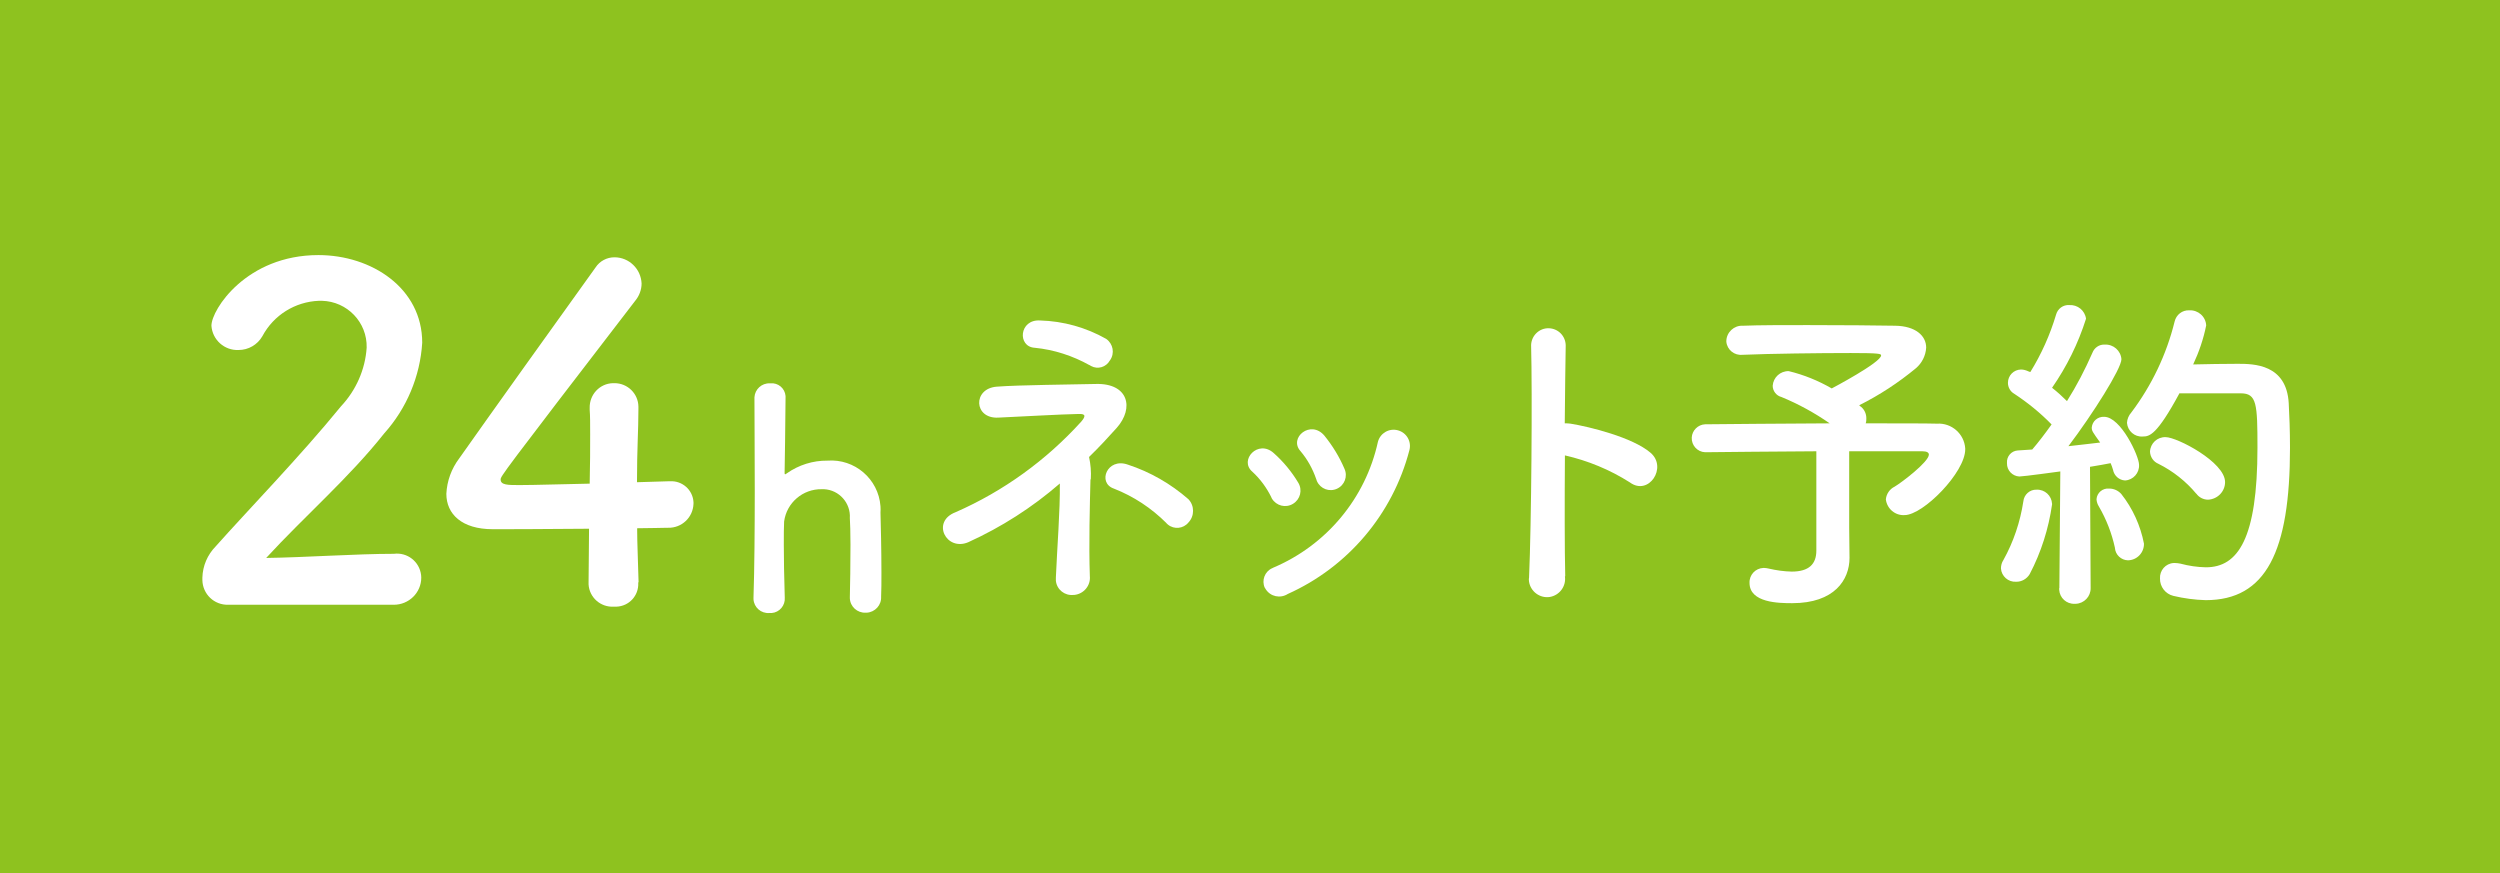
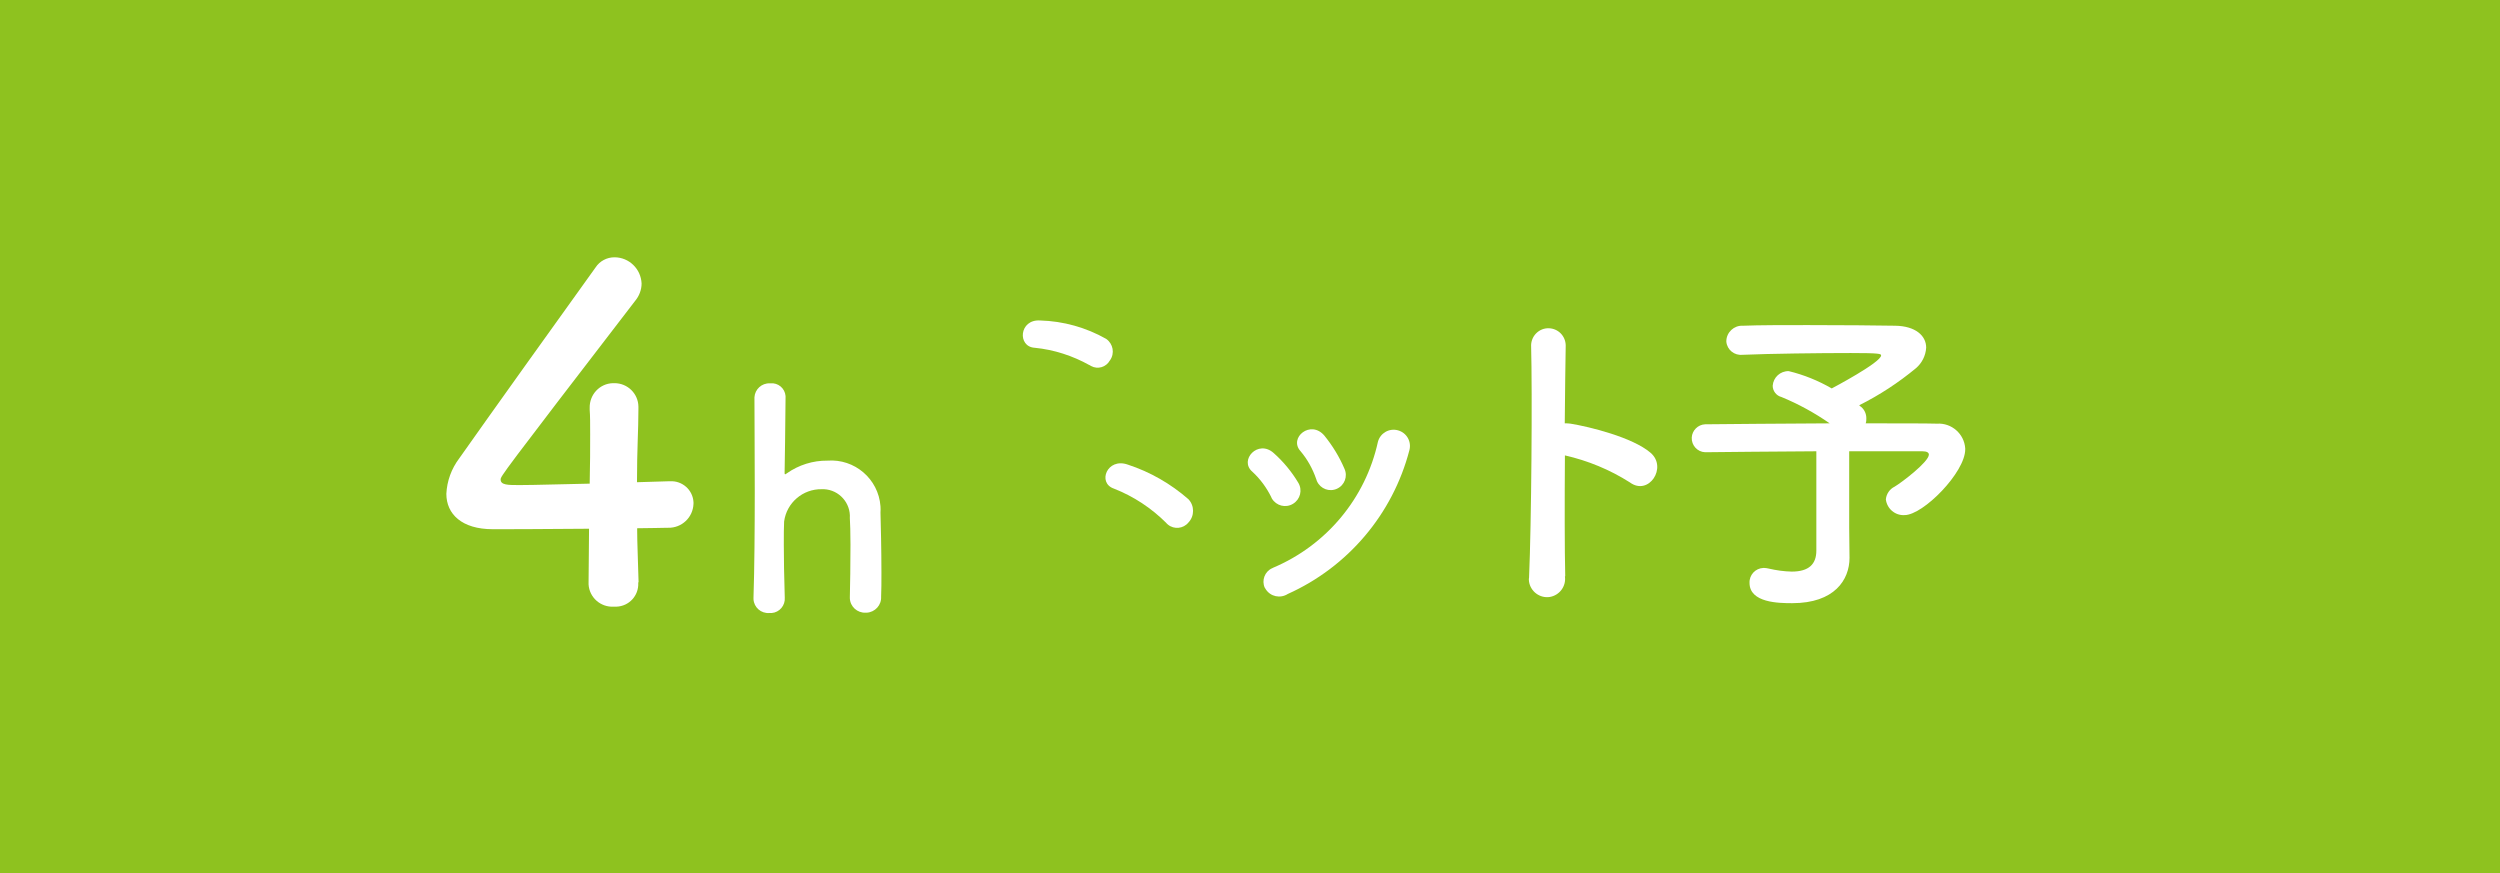
<svg xmlns="http://www.w3.org/2000/svg" id="_レイヤー_1" data-name="レイヤー 1" width="157.5" height="55" viewBox="0 0 157.5 55">
  <defs>
    <style>
      .cls-1 {
        fill: #8ec21f;
      }

      .cls-2 {
        fill: #fff;
      }
    </style>
  </defs>
  <g id="_レイヤー_2-2" data-name="レイヤー 2-2">
    <g id="_レイヤー_1-2" data-name="レイヤー 1-2">
      <g id="_レイヤー_1-2-2" data-name="レイヤー 1-2-2">
        <rect class="cls-1" width="157.5" height="55" />
      </g>
    </g>
  </g>
-   <path class="cls-2" d="M68.7,30.2c-.04,1.55-.11,4.14-.04,6.09.06.6-.38,1.13-.98,1.19-.02,0-.03,0-.05,0-.55.06-1.05-.33-1.11-.89,0-.07,0-.14,0-.21.08-1.89.27-4.2.25-5.92-1.74,1.51-3.68,2.75-5.77,3.7-1.39.59-2.35-1.3-.8-1.89,3.01-1.32,5.71-3.27,7.92-5.71.27-.32.31-.5-.17-.48-1.11.02-3.72.17-5.06.23-1.55.08-1.62-1.83-.1-1.95,1.43-.11,4.66-.13,6.24-.17,2.06-.06,2.44,1.51,1.32,2.77-.53.59-1.11,1.22-1.74,1.83.1.46.14.93.11,1.41ZM68.63,23c-1.06-.59-2.23-.97-3.44-1.09-1.11-.06-.99-1.81.34-1.72,1.46.04,2.89.44,4.16,1.16.44.31.55.91.24,1.35,0,0,0,0-.01.01-.23.42-.76.58-1.18.35-.03-.02-.07-.04-.1-.06ZM73.49,32.96c-.95-.95-2.07-1.69-3.32-2.18-1.05-.36-.42-1.97.88-1.51,1.41.46,2.71,1.21,3.82,2.18.39.41.39,1.06,0,1.47-.32.39-.9.45-1.29.13-.03-.03-.07-.06-.1-.09Z" />
+   <path class="cls-2" d="M68.7,30.2ZM68.63,23c-1.06-.59-2.23-.97-3.44-1.09-1.11-.06-.99-1.81.34-1.72,1.46.04,2.89.44,4.16,1.16.44.31.55.91.24,1.35,0,0,0,0-.01.01-.23.42-.76.58-1.18.35-.03-.02-.07-.04-.1-.06ZM73.49,32.96c-.95-.95-2.07-1.69-3.32-2.18-1.05-.36-.42-1.97.88-1.51,1.41.46,2.71,1.21,3.82,2.18.39.41.39,1.06,0,1.47-.32.39-.9.45-1.29.13-.03-.03-.07-.06-.1-.09Z" />
  <path class="cls-2" d="M80.1,31.34c-.3-.61-.7-1.16-1.2-1.62-.86-.73.36-2.06,1.34-1.18.61.54,1.13,1.17,1.55,1.87.28.46.13,1.05-.33,1.33s-1.05.13-1.33-.33c-.02-.03-.03-.05-.04-.08ZM79.68,37.03c-.21-.47,0-1.02.46-1.23.02,0,.04-.02.06-.03,3.36-1.42,5.83-4.37,6.61-7.94.15-.55.71-.87,1.26-.72.55.15.87.71.72,1.26,0,0,0,0,0,0-1.05,4.02-3.87,7.35-7.66,9.05-.47.3-1.09.17-1.39-.3-.02-.03-.04-.07-.06-.1ZM82.92,30.18c-.22-.64-.55-1.24-.99-1.76-.76-.84.65-2,1.51-.97.51.63.94,1.33,1.26,2.08.22.48.01,1.04-.47,1.26-.48.22-1.04.01-1.26-.47-.02-.05-.04-.1-.05-.15Z" />
  <path class="cls-2" d="M98.59,36.31c.09.62-.34,1.2-.96,1.3-.62.09-1.2-.34-1.3-.96-.01-.08-.02-.17,0-.25.15-3.4.21-11.63.13-14.66.02-.6.52-1.08,1.12-1.06.59.02,1.05.49,1.06,1.08-.02,1.03-.04,2.86-.06,4.91.12,0,.24,0,.36.02,1.18.19,3.91.86,5.04,1.83,1.09.92-.11,2.75-1.3,1.87-1.26-.8-2.64-1.37-4.09-1.7-.02,2.9-.02,5.92.02,7.62Z" />
  <path class="cls-2" d="M116.52,35.1v.04c0,1.39-.95,2.86-3.61,2.86-.84,0-2.69-.02-2.69-1.28-.02-.5.37-.92.87-.94.02,0,.03,0,.05,0,.1,0,.2.02.29.04.47.11.96.18,1.45.19,1.09,0,1.55-.48,1.55-1.32v-6.26c-2.75.02-5.58.04-6.99.06h-.02c-.49-.02-.86-.44-.84-.92.02-.45.39-.82.84-.84,1.51-.02,4.77-.04,7.85-.06-.95-.66-1.97-1.22-3.04-1.66-.32-.08-.55-.38-.55-.71.04-.53.48-.93,1.01-.92.95.23,1.86.6,2.71,1.09.04-.02,3.11-1.64,3.11-2.08,0-.1-.08-.15-1.91-.15-2,0-5.14.04-6.76.11h-.06c-.51.06-.97-.31-1.02-.82,0-.02,0-.04,0-.06.02-.54.48-.97,1.02-.95.02,0,.03,0,.05,0,.99-.04,2.5-.04,4.05-.04,2.14,0,4.39.02,5.52.04,1.28.02,1.95.63,1.95,1.38-.03.51-.27.98-.65,1.3-1.1.91-2.29,1.69-3.57,2.33.04.04.08.08.13.11.21.18.32.44.32.71,0,.11,0,.21-.04.32,2.08,0,3.82,0,4.49.02.92-.06,1.72.64,1.78,1.56,0,.02,0,.04,0,.06,0,1.45-2.65,4.14-3.82,4.14-.59.04-1.11-.4-1.18-.99.03-.34.24-.65.55-.8.46-.27,2.16-1.57,2.16-2.02,0-.13-.13-.21-.4-.21h-4.62v4.79l.02,1.89Z" />
-   <path class="cls-2" d="M127.01,36.65c-.49.03-.92-.35-.95-.84,0-.18.05-.37.15-.52.64-1.15,1.06-2.4,1.26-3.7.04-.43.41-.76.84-.74.51-.02.94.37.97.89,0,.01,0,.02,0,.04-.22,1.53-.69,3.02-1.41,4.39-.18.3-.51.49-.86.48ZM129.74,37.05l.06-7.35s-2.33.32-2.58.32c-.44-.02-.79-.39-.78-.83,0,0,0-.02,0-.03-.03-.4.27-.75.67-.78.27-.02.57-.04.92-.06.38-.44.8-.99,1.22-1.58-.71-.73-1.5-1.37-2.35-1.93-.25-.14-.4-.41-.4-.69,0-.46.36-.83.82-.84.17,0,.33.05.48.12l.11.04c.7-1.13,1.24-2.34,1.62-3.61.1-.38.45-.64.84-.61.52-.03.98.34,1.05.86-.49,1.55-1.21,3.01-2.14,4.35.33.26.64.54.94.84.61-.97,1.14-1.99,1.6-3.04.12-.32.43-.54.78-.52.54-.03,1.01.38,1.05.92,0,.59-1.81,3.46-3.34,5.48.76-.08,1.47-.17,2-.23-.48-.67-.53-.73-.53-.95.04-.4.38-.69.78-.67,1.05,0,2.2,2.48,2.2,3.02.03.52-.37.96-.88.99-.38-.02-.69-.3-.76-.67-.04-.14-.09-.28-.15-.42-.32.06-.78.15-1.3.23l.04,7.64c.01.53-.41.97-.94.99-.02,0-.05,0-.07,0-.51.02-.94-.37-.97-.88,0-.03,0-.06,0-.09v-.02ZM133.24,34.51c-.2-.92-.54-1.79-1.01-2.6-.09-.14-.14-.3-.15-.46.03-.41.39-.71.8-.67,0,0,0,0,0,0,.29,0,.56.12.76.34.72.91,1.21,1.99,1.43,3.13.01.57-.44,1.04-1.01,1.05-.43-.01-.79-.35-.82-.78h0ZM137.32,24.75c-1.45,2.69-1.91,2.75-2.33,2.75-.51.04-.95-.35-.99-.86,0,0,0,0,0,0,.01-.24.11-.47.27-.65,1.29-1.71,2.22-3.66,2.73-5.73.1-.43.48-.73.92-.71.56-.03,1.04.39,1.07.95-.17.85-.45,1.67-.82,2.46.84-.02,1.95-.04,2.81-.04,1.01,0,3.07.02,3.21,2.48.04.73.08,1.72.08,2.81,0,6.55-1.51,9.6-5.31,9.6-.69-.02-1.37-.11-2.04-.27-.5-.12-.85-.58-.84-1.09-.03-.51.35-.95.86-.98.03,0,.06,0,.09,0,.11,0,.23.02.34.04.52.14,1.06.22,1.6.23,2.02,0,3.25-1.79,3.25-7.54,0-2.75-.04-3.42-1.05-3.42h-3.86ZM138.37,31.11c-.66-.79-1.47-1.43-2.39-1.89-.31-.13-.51-.42-.53-.76.02-.53.46-.94.99-.92.71,0,3.74,1.57,3.74,2.83,0,.6-.48,1.08-1.07,1.11-.29,0-.57-.14-.74-.38h0Z" />
-   <path class="cls-2" d="M14.37,38.1c-.88.02-1.6-.67-1.62-1.55,0-.05,0-.1,0-.16.02-.74.32-1.44.84-1.97,2-2.25,5.35-5.7,7.89-8.82.95-1.01,1.53-2.32,1.62-3.7.04-1.59-1.22-2.91-2.82-2.95-.06,0-.13,0-.19,0-1.5.06-2.85.9-3.56,2.23-.31.54-.88.87-1.5.87-.89.04-1.65-.64-1.71-1.53,0-1.01,2.2-4.45,6.74-4.45,3.35,0,6.54,2.08,6.54,5.52-.13,2.12-.98,4.14-2.4,5.72-2.2,2.78-5.03,5.23-7.43,7.84,2.4-.03,5.67-.26,8.04-.26.85-.11,1.62.49,1.72,1.34,0,.05.01.11.01.16,0,.95-.78,1.71-1.73,1.71-.03,0-.06,0-.09,0h-10.35Z" />
  <path class="cls-2" d="M40.21,36.68v.06c.03.79-.58,1.45-1.37,1.48-.06,0-.11,0-.17,0-.83.05-1.54-.58-1.59-1.4,0-.04,0-.09,0-.13,0-1.01.03-2.2.03-3.38-2.81.03-5.78.03-6.07.03-1.94,0-2.92-.95-2.92-2.23.04-.81.32-1.58.81-2.23,1.73-2.46,6.51-9.14,8.59-12.03.26-.4.71-.64,1.19-.64.92,0,1.67.73,1.71,1.65,0,.4-.15.79-.41,1.1-8.47,11.02-8.47,11.05-8.47,11.25,0,.35.46.35,1.19.35.98,0,2.72-.06,4.42-.09.03-1.16.03-2.26.03-3.12,0-.64,0-1.16-.03-1.53v-.12c-.02-.84.63-1.54,1.47-1.56.03,0,.06,0,.09,0,.83,0,1.5.66,1.51,1.48,0,.05,0,.11,0,.16,0,1.36-.09,2.46-.09,4.6,1.07-.03,1.85-.06,2-.06h.09c.77-.04,1.43.55,1.47,1.32,0,.03,0,.07,0,.1-.03.86-.74,1.53-1.6,1.51-.03,0-.05,0-.07,0-.35,0-1.04.03-1.88.03,0,.95.06,2.11.09,3.41Z" />
  <path class="cls-2" d="M53.54,37.65c.02-.78.04-2.18.04-3.34,0-.74-.02-1.37-.04-1.67.06-.95-.67-1.77-1.62-1.82-.05,0-.1,0-.15,0-1.19-.02-2.21.85-2.37,2.03-.02.34-.02.84-.02,1.46,0,.87.02,2,.06,3.34.04.49-.33.93-.82.97-.05,0-.1,0-.15,0-.52.04-.97-.35-1-.87,0-.02,0-.04,0-.06v-.04c.06-1.8.08-4.31.08-6.71s-.02-4.64-.02-5.91c.03-.51.46-.9.97-.88.01,0,.02,0,.03,0,.49-.05.92.31.96.8,0,.03,0,.06,0,.09-.02,1.8-.04,4.09-.06,4.73,0,.08,0,.11.04.11.02,0,.04-.02.1-.06.75-.53,1.65-.81,2.56-.8,1.71-.13,3.21,1.15,3.34,2.87.01.13.01.27,0,.4.02.68.06,2.37.06,3.78,0,.59,0,1.12-.02,1.52.03.53-.38.98-.91,1.01-.02,0-.05,0-.07,0-.52.02-.97-.38-.99-.91,0-.01,0-.03,0-.04v-.02Z" />
</svg>